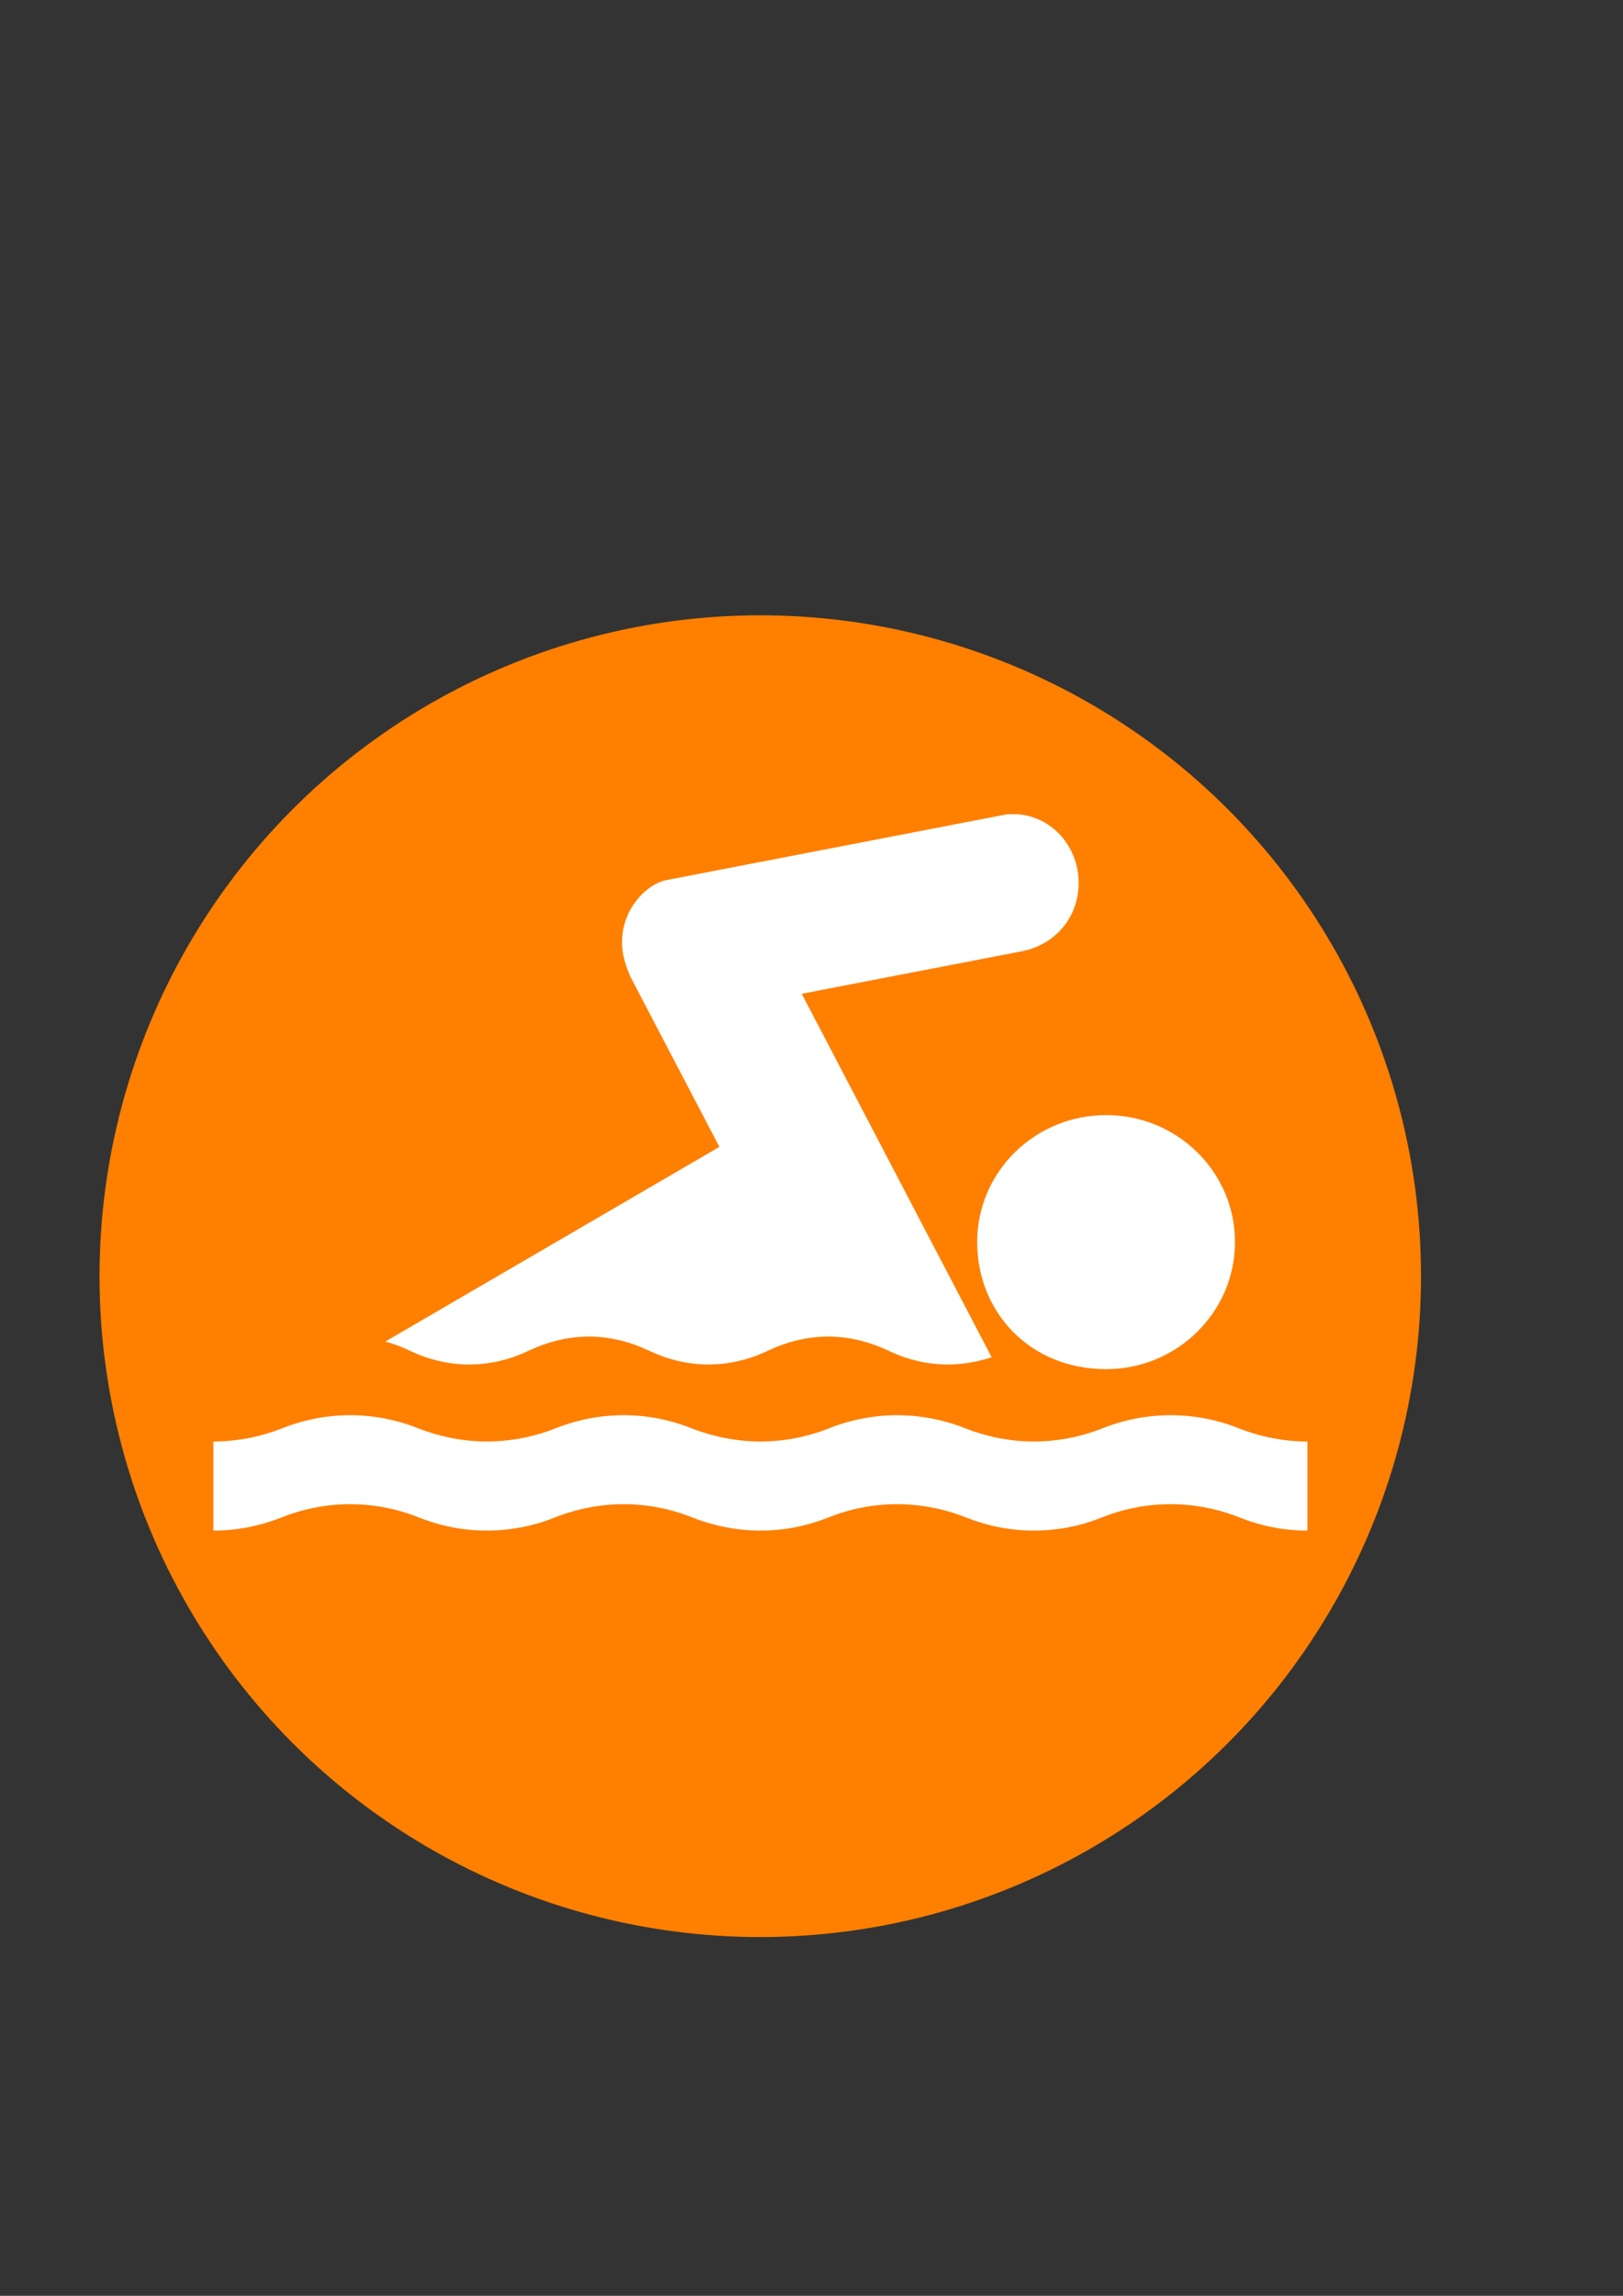
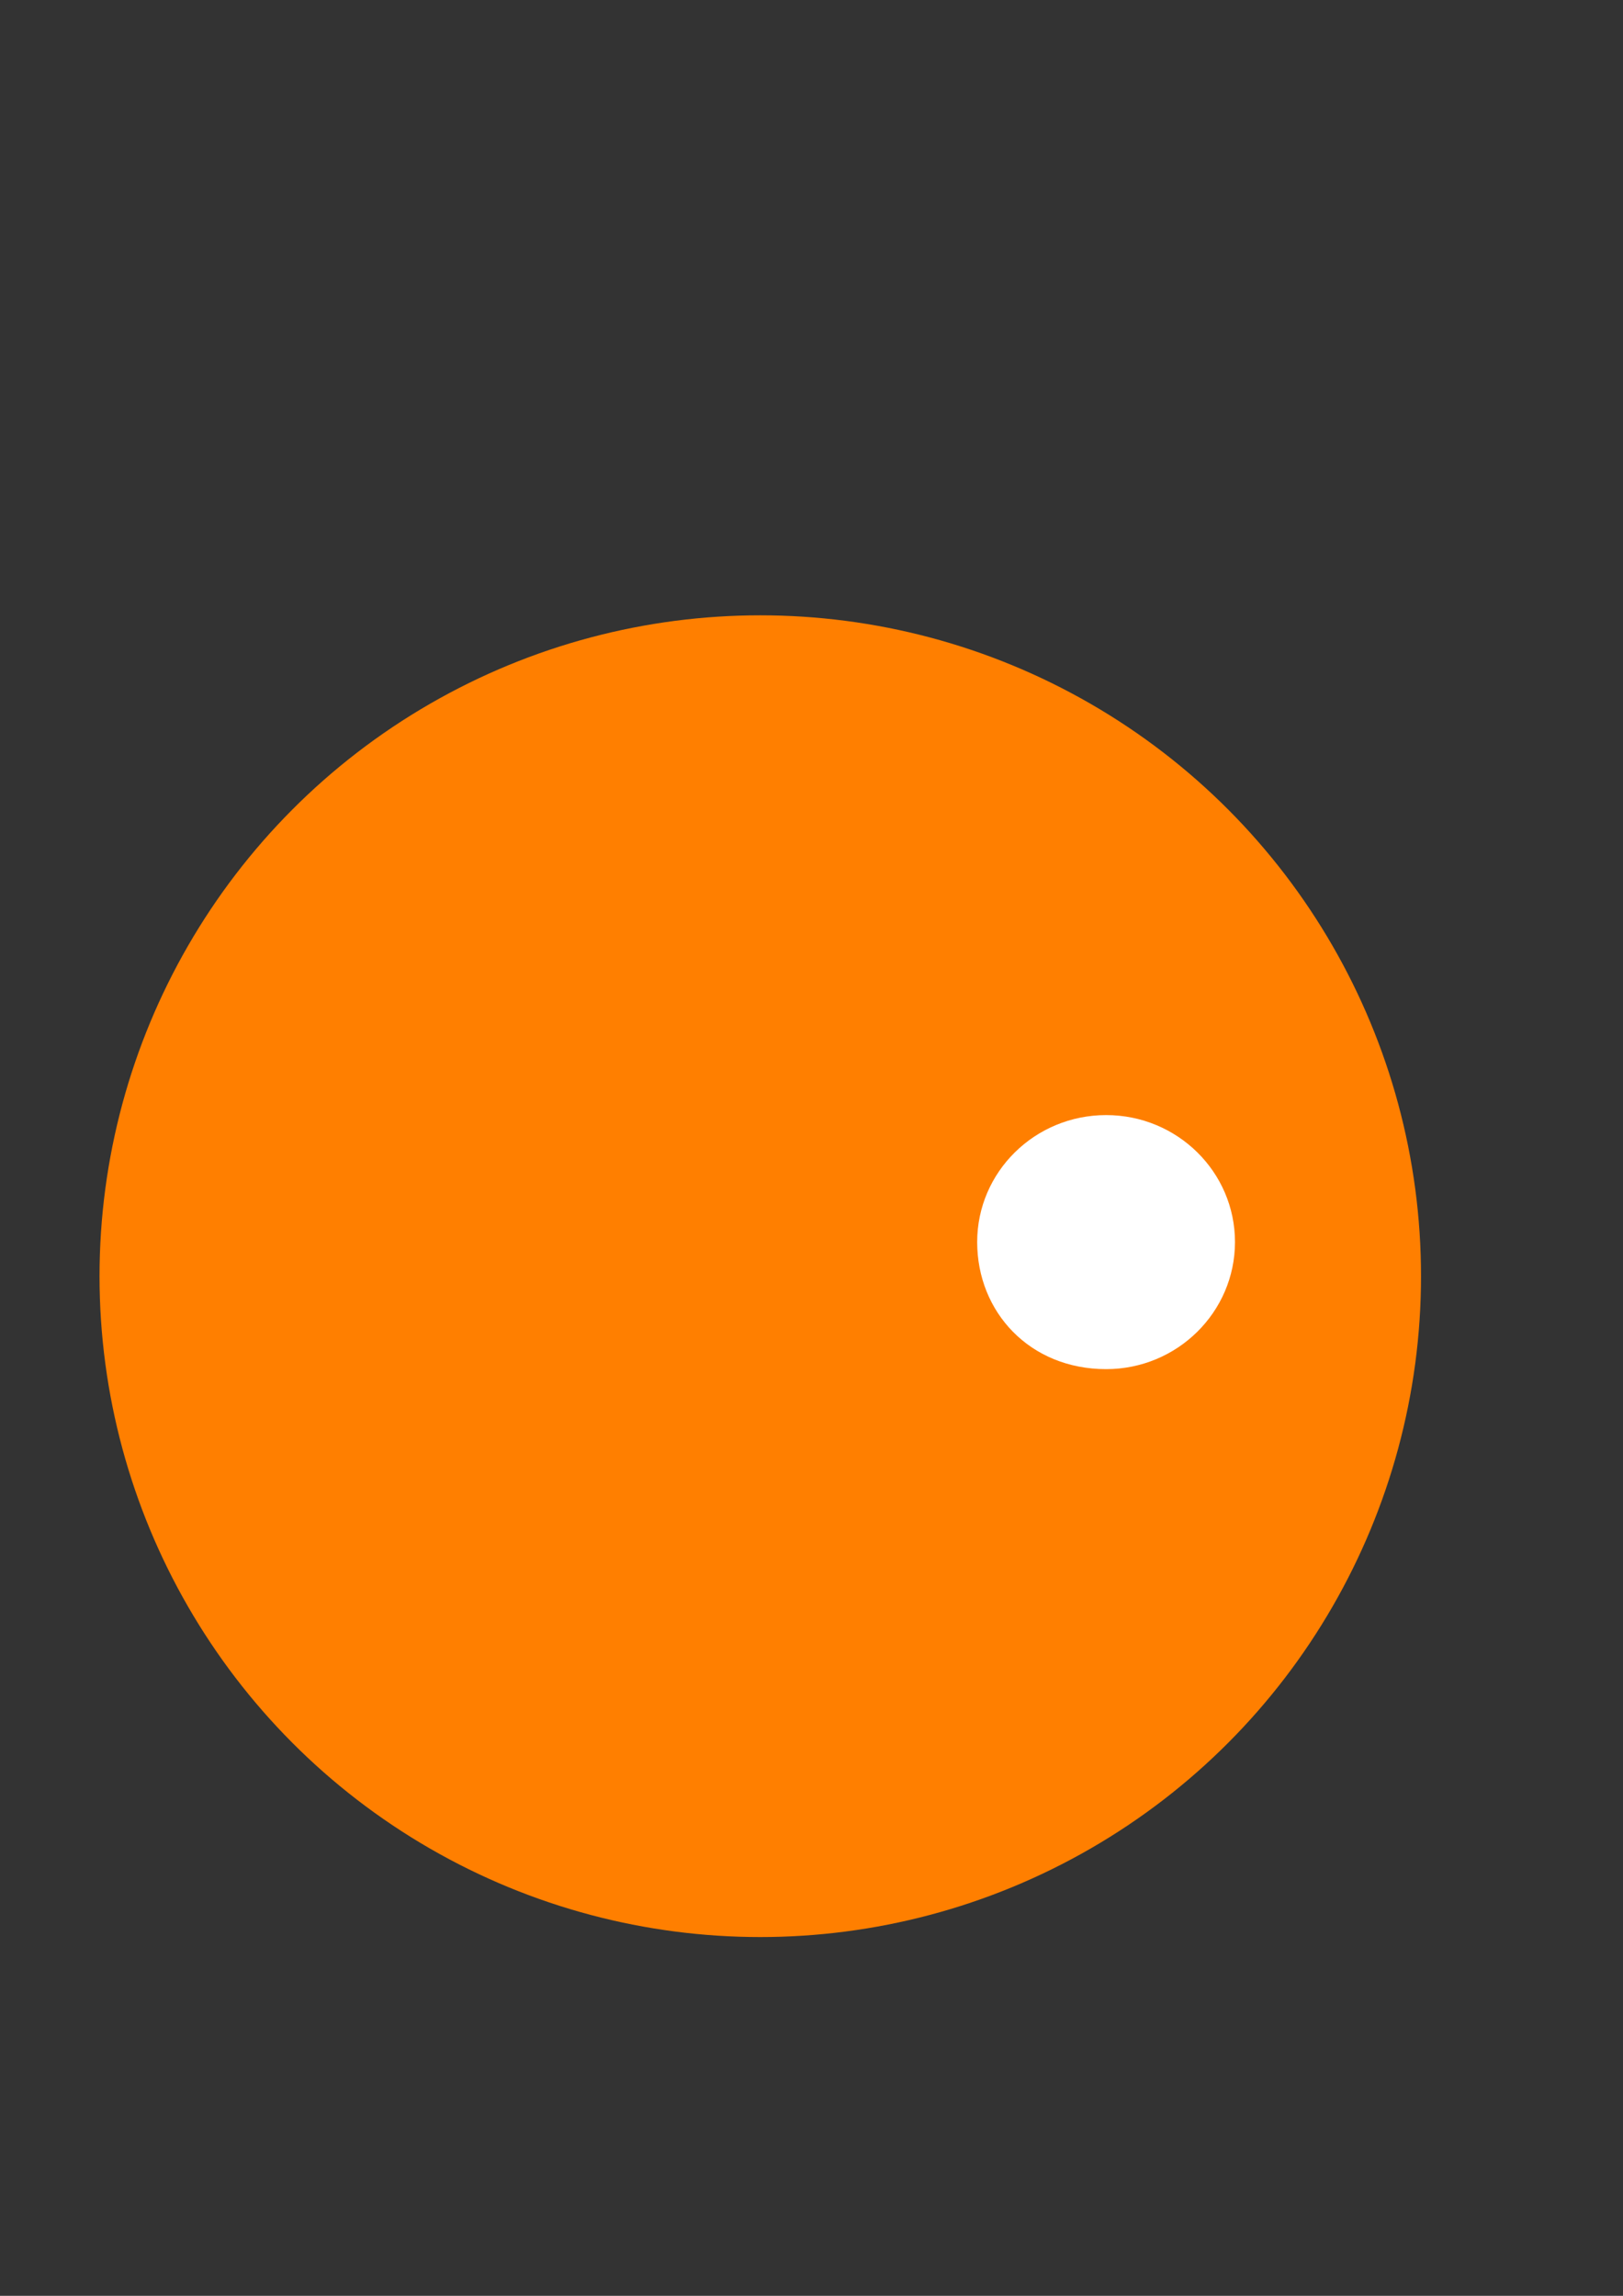
<svg xmlns="http://www.w3.org/2000/svg" width="793.701" height="1122.52">
  <rect width="100%" height="100%" fill="#333333" stroke="none" />
  <title>stick man</title>
  <g>
    <title>Layer 1</title>
    <circle id="svg_1" r="323.127" cy="623.98" cx="371.799" stroke-linecap="null" stroke-linejoin="null" stroke-dasharray="null" stroke-width="null" fill="#ff7f00" />
-     <path fill="#ffffff" fill-rule="nonzero" id="path6836" d="m639.378,748.38c-11.729,0 -22.913,-2.343 -32.937,-6.31c-10.228,-4.146 -21.821,-6.61 -33.959,-6.61c-12.138,0 -23.731,2.463 -33.96,6.61c-9.956,3.966 -21.14,6.31 -32.869,6.31c-11.729,0 -22.913,-2.343 -32.937,-6.31c-10.365,-4.146 -21.958,-6.61 -33.96,-6.61c-12.138,0 -23.663,2.463 -33.96,6.61c-9.956,3.966 -21.276,6.31 -32.868,6.31c-11.729,0 -22.913,-2.343 -33.074,-6.31c-10.229,-4.146 -21.822,-6.61 -33.824,-6.61c-12.07,0 -23.663,2.463 -33.959,6.61c-9.956,3.966 -21.276,6.31 -33.006,6.31c-11.593,0 -22.913,-2.343 -32.937,-6.31c-10.228,-4.146 -21.821,-6.61 -33.959,-6.61c-11.934,0 -23.526,2.463 -33.824,6.61c-10.093,3.966 -21.276,6.31 -33.006,6.31l0,-43.566c11.729,0 22.913,-2.344 33.006,-6.189c10.297,-4.207 21.89,-6.671 33.824,-6.671c12.138,0 23.731,2.464 33.959,6.671c10.025,3.845 21.345,6.189 32.937,6.189c11.729,0 23.049,-2.344 33.006,-6.189c10.297,-4.207 21.889,-6.671 33.959,-6.671c12.002,0 23.595,2.464 33.824,6.671c10.161,3.845 21.345,6.189 33.074,6.189c11.593,0 22.913,-2.344 32.868,-6.189c10.297,-4.207 21.822,-6.671 33.96,-6.671c12.002,0 23.595,2.464 33.96,6.671c10.024,3.845 21.207,6.189 32.937,6.189c11.729,0 22.913,-2.344 32.869,-6.189c10.229,-4.207 21.822,-6.671 33.96,-6.671c12.138,0 23.731,2.464 33.959,6.671c10.025,3.845 21.208,6.189 32.937,6.189l0,43.566z" />
    <path fill="#ffffff" fill-rule="nonzero" id="path6838" d="m540.943,669.43c34.777,0 63.004,-27.913 63.004,-62.141c0,-34.294 -28.227,-62.075 -63.004,-62.075c-34.844,0 -63.071,27.781 -63.071,62.075c0,34.228 25.728,62.141 63.071,62.141" />
-     <path fill="#ffffff" fill-rule="nonzero" id="path6840" d="m188.393,655.972c4.355,1.075 8.412,2.718 12.23,4.551c8.77,4.173 18.673,6.639 28.815,6.639c10.261,0 20.164,-2.466 28.875,-6.639c9.008,-4.299 19.15,-7.018 29.709,-7.018c10.5,0 20.642,2.719 29.59,7.018c8.889,4.173 18.673,6.639 28.934,6.639c10.142,0 20.045,-2.466 28.755,-6.639c9.009,-4.299 19.091,-7.018 29.71,-7.018c10.5,0 20.642,2.719 29.71,7.018c8.769,4.173 18.553,6.639 28.814,6.639c7.458,0 14.676,-1.328 21.417,-3.541l-92.887,-177.72l108.04,-20.863c15.869,-3.225 27.383,-16.438 27.383,-33.318c0,-18.651 -14.318,-33.635 -31.798,-33.635c-1.313,0 -2.446,0 -3.639,0.126l-166.863,32.244c-11.753,2.845 -27.264,20.99 -18.375,43.371c0.477,1.202 0.895,2.34 1.372,3.541l43.61,83.391l-163.403,95.214z" />
  </g>
</svg>